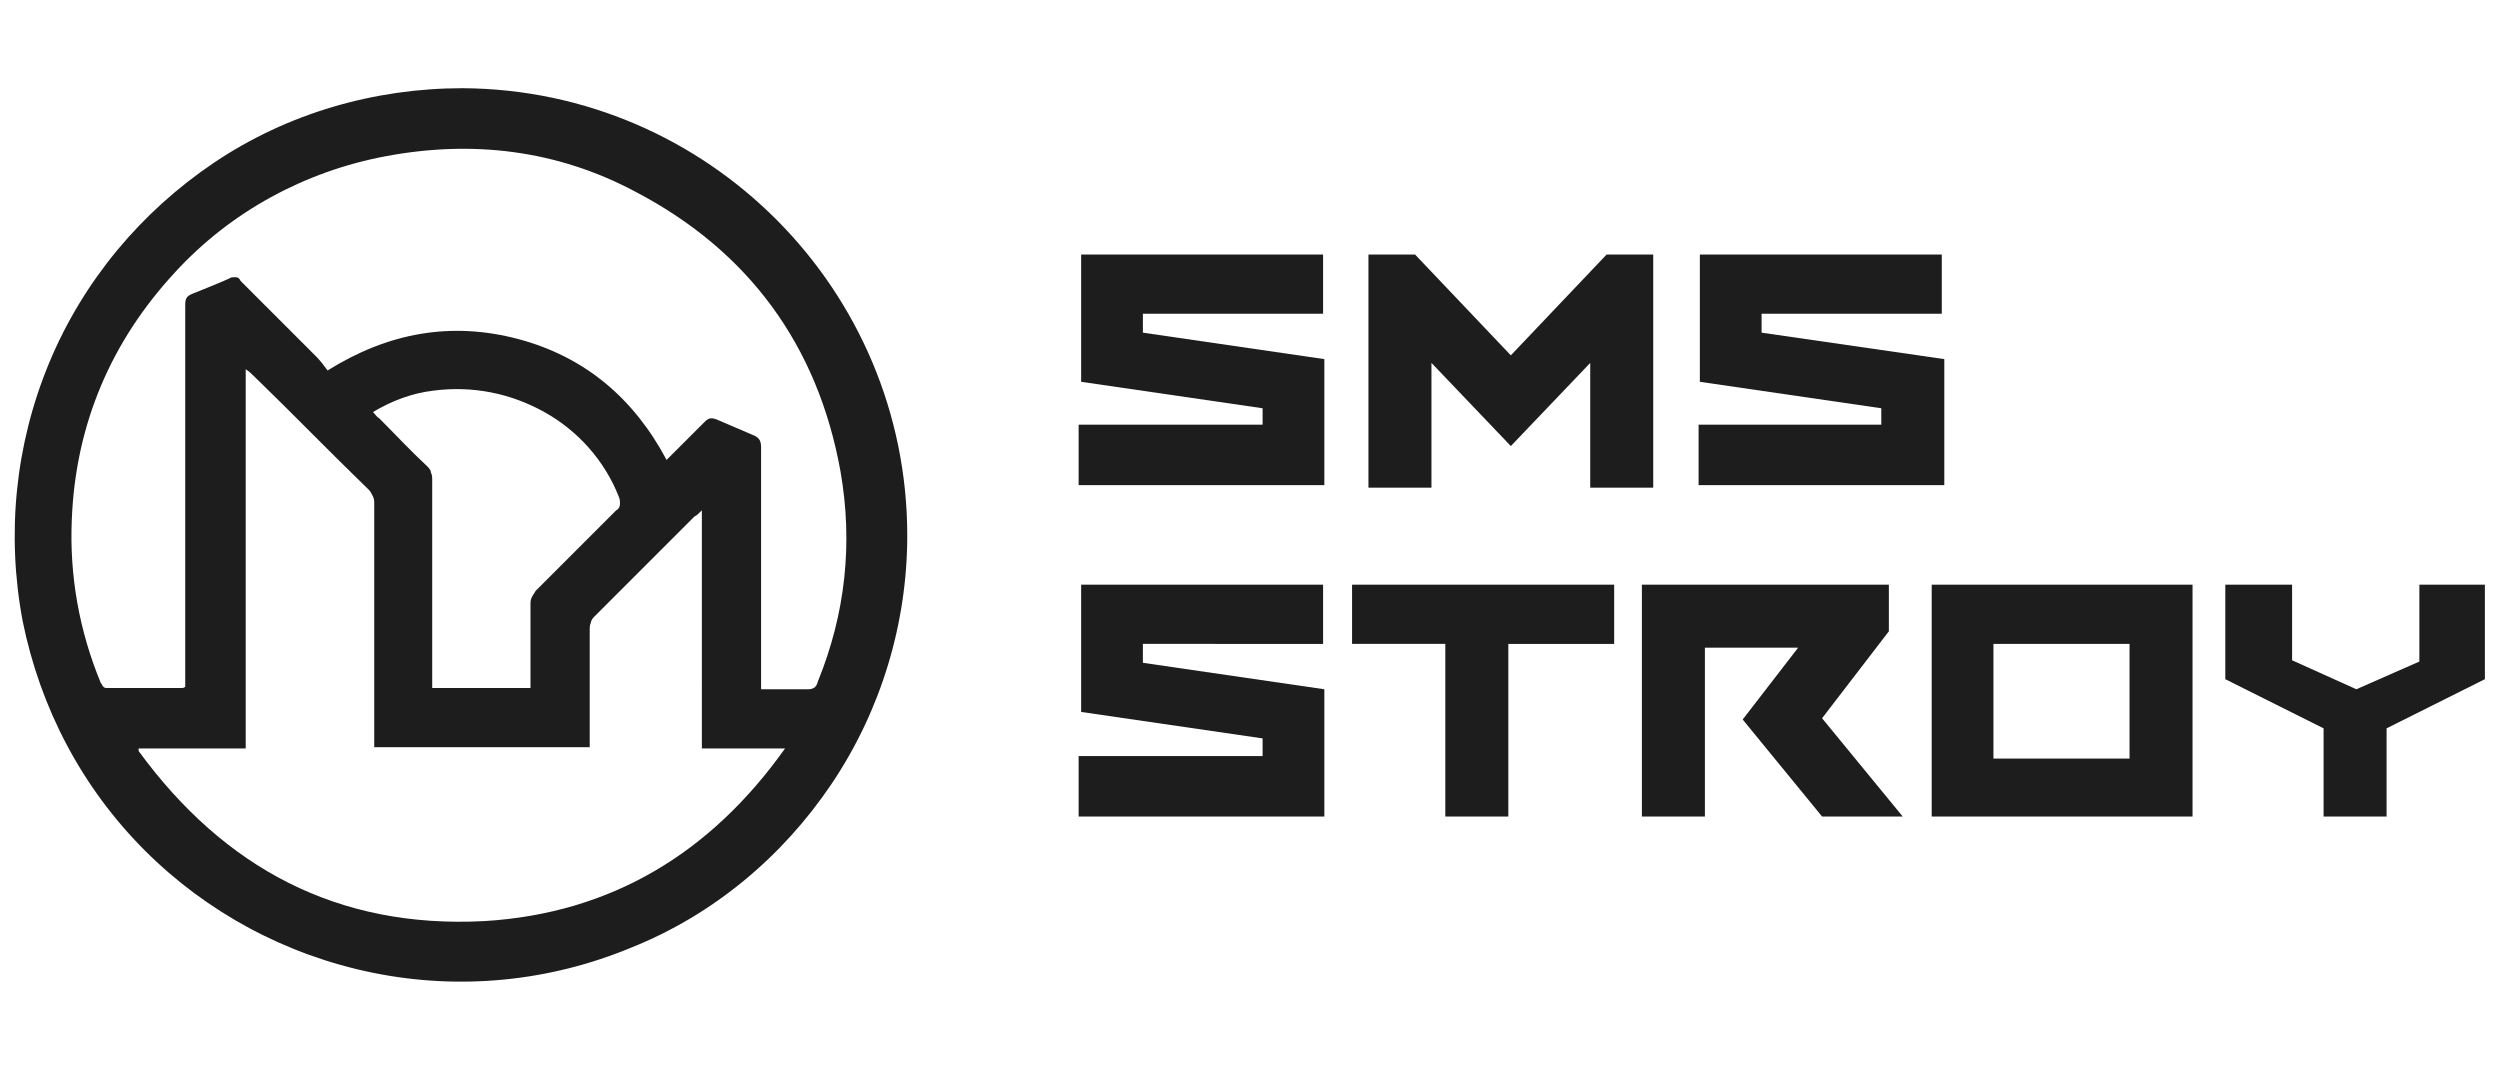
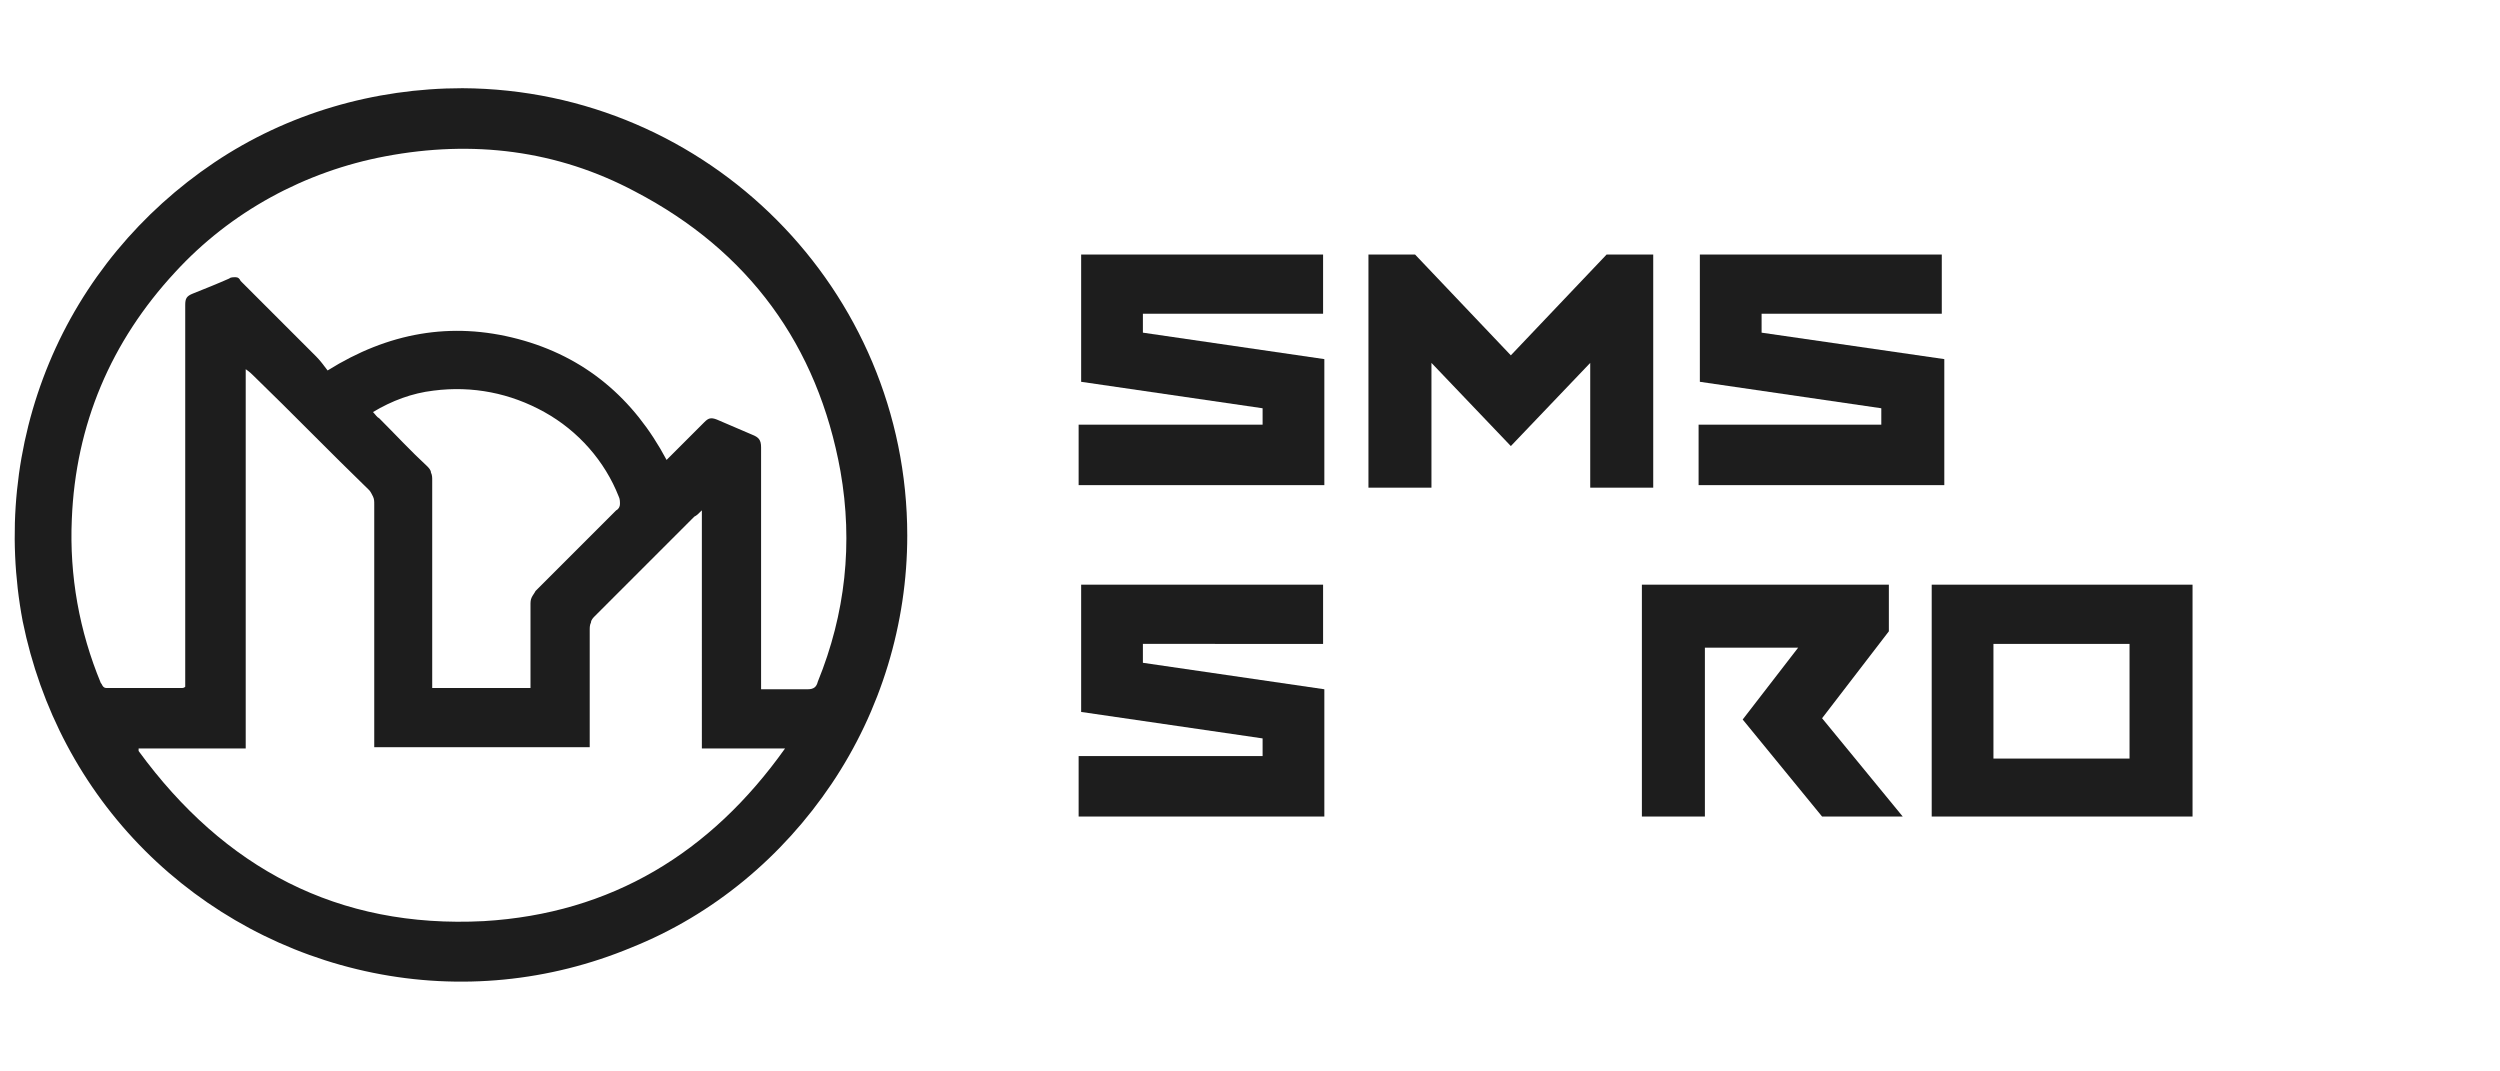
<svg xmlns="http://www.w3.org/2000/svg" version="1.1" id="Layer_1" x="0px" y="0px" viewBox="0 0 198.4 85" style="enable-background:new 0 0 198.4 85;" xml:space="preserve">
  <style type="text/css"> .st0{fill:#1D1D1D;} </style>
  <g>
    <path class="st0" d="M90.7,26.4v-1.5H105v-4.7H85.8v10.1l14.4,2.1v1.3H85.6v4.8h19.5V28.5L90.7,26.4z" />
    <path class="st0" d="M127.5,20.2l-7.6,8l-7.6-8h-3.7v18.5h5v-9.9l6.3,6.6l6.3-6.6v9.9h5V20.2H127.5z" />
    <path class="st0" d="M139.8,26.4v-1.5h14.3v-4.7h-19.2v10.1l14.4,2.1v1.3h-14.5v4.8h19.5V28.5L139.8,26.4z" />
    <path class="st0" d="M90.7,52.6v-1.5H105v-4.7H85.8v10.1l14.4,2.1V60H85.6v4.8h19.5V54.7L90.7,52.6z" />
-     <path class="st0" d="M107.3,46.4v4.7h7.4v13.7h5V51.1h8.4v-4.7H107.3z" />
    <path class="st0" d="M144.6,57l5.3-6.9v-3.7h-19.6v18.4h5V51.4h7.4l-4.4,5.7l6.3,7.7h6.4L144.6,57z" />
    <path class="st0" d="M153.3,46.4v18.4H174V46.4H153.3z M169,60.2h-10.8v-9.1H169V60.2z" />
-     <path class="st0" d="M192,46.4v6.1l-5,2.2l-5.1-2.3v-6h-5.3v7.5h0l7.8,3.9v7h5v-7l7.8-3.9v-7.5H192z" />
    <path class="st0" d="M72,42.5c0,7-2.1,13.9-6,19.7c-3.9,5.8-9.4,10.4-15.9,13c-6.5,2.7-13.6,3.4-20.5,2c-6.9-1.4-13.2-4.8-18.1-9.7 c-5-5-8.3-11.3-9.7-18.2c-1.3-6.9-0.6-14,2.1-20.5c2.7-6.5,7.3-12,13.1-15.9c5.8-3.9,12.7-5.9,19.7-5.9C56.2,7.1,72,23,72,42.5z M60.4,54.7c1.3,0,2.5,0,3.7,0c0.5,0,0.7-0.2,0.8-0.6c2.2-5.4,2.8-11,1.8-16.7c-1.8-10-7.3-17.5-16.3-22.2 c-6.2-3.3-12.9-4.1-19.8-2.8c-6.4,1.2-12.3,4.4-16.7,9.2c-5.1,5.5-7.9,12.1-8.2,19.6c-0.2,4.5,0.6,8.9,2.3,13 c0.1,0.1,0.1,0.2,0.2,0.3c0.1,0.1,0.2,0.1,0.3,0.1c2,0,3.9,0,5.9,0c0.1,0,0.2,0,0.3-0.1v-0.9c0-9.8,0-19.6,0-29.4 c0-0.5,0.1-0.7,0.6-0.9c1-0.4,2-0.8,2.9-1.2c0.1-0.1,0.3-0.1,0.5-0.1c0.2,0,0.3,0.1,0.4,0.3c2,2,4,4,6,6c0.3,0.3,0.6,0.7,0.9,1.1 c4.8-3,9.8-3.9,15.1-2.5c5.3,1.4,9.2,4.7,11.8,9.6c1-1,2-2,3-3c0.3-0.3,0.5-0.4,1-0.2c0.9,0.4,1.9,0.8,2.8,1.2 c0.5,0.2,0.7,0.4,0.7,1c0,6.1,0,12.2,0,18.3L60.4,54.7z M55.7,40.5c-0.3,0.3-0.4,0.4-0.6,0.5c-2.6,2.6-5.3,5.3-7.9,7.9 c-0.1,0.1-0.3,0.3-0.3,0.5c-0.1,0.2-0.1,0.4-0.1,0.6c0,2.9,0,5.8,0,8.6v0.7H29.7v-0.8c0-6.2,0-12.3,0-18.5c0-0.2,0-0.4-0.1-0.6 c-0.1-0.2-0.2-0.4-0.3-0.5c-3.1-3-6.1-6.1-9.2-9.1c-0.1-0.1-0.3-0.3-0.6-0.5v30.1H11L11,59.6c6.8,9.3,15.8,14.1,27.4,13.5 c10.1-0.6,18-5.4,23.9-13.7h-6.6V40.5z M42.1,54.6v-0.7c0-2,0-3.9,0-5.9c0-0.2,0-0.4,0.1-0.6c0.1-0.2,0.2-0.3,0.3-0.5 c2.1-2.1,4.3-4.3,6.4-6.4c0.2-0.1,0.3-0.3,0.3-0.5c0-0.2,0-0.4-0.1-0.6c-1.1-2.8-3.2-5.2-5.9-6.7c-2.7-1.5-5.7-2.1-8.8-1.7 c-1.7,0.2-3.3,0.8-4.8,1.7c0.2,0.2,0.3,0.4,0.5,0.5c1.3,1.3,2.5,2.6,3.8,3.8c0.1,0.1,0.3,0.3,0.3,0.5c0.1,0.2,0.1,0.4,0.1,0.6 c0,5.2,0,10.5,0,15.7v0.8L42.1,54.6z" />
  </g>
</svg>